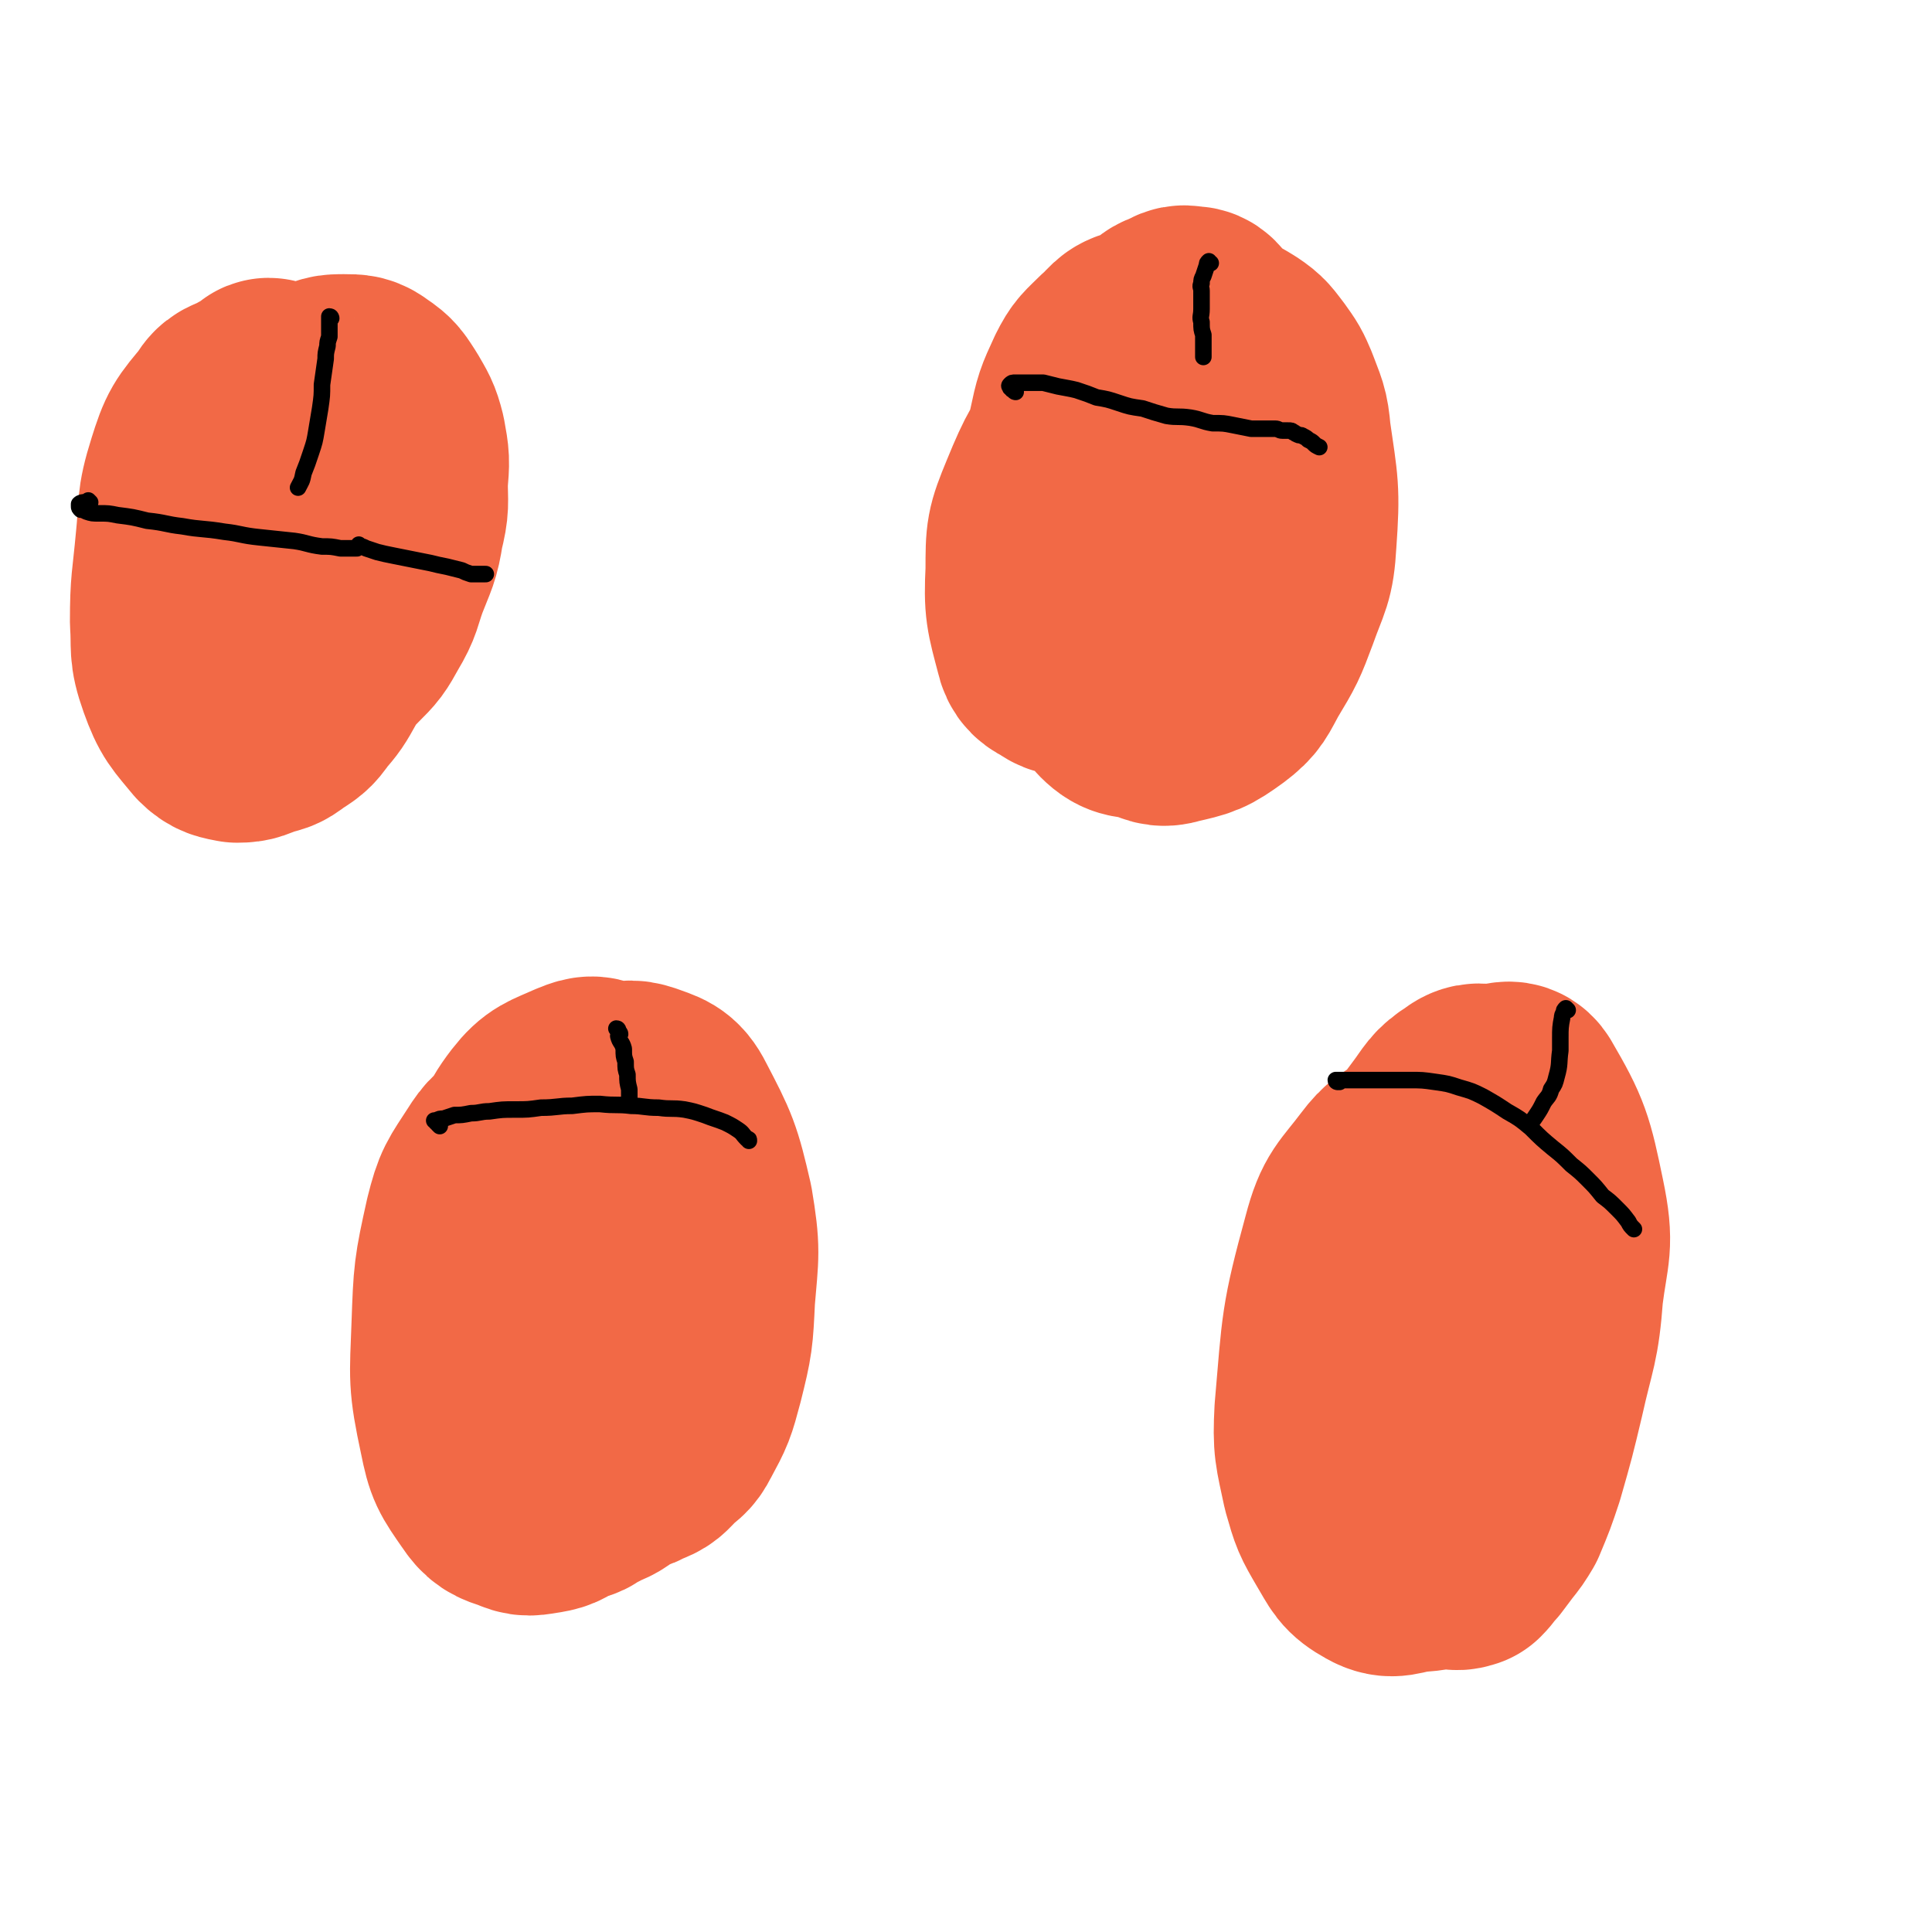
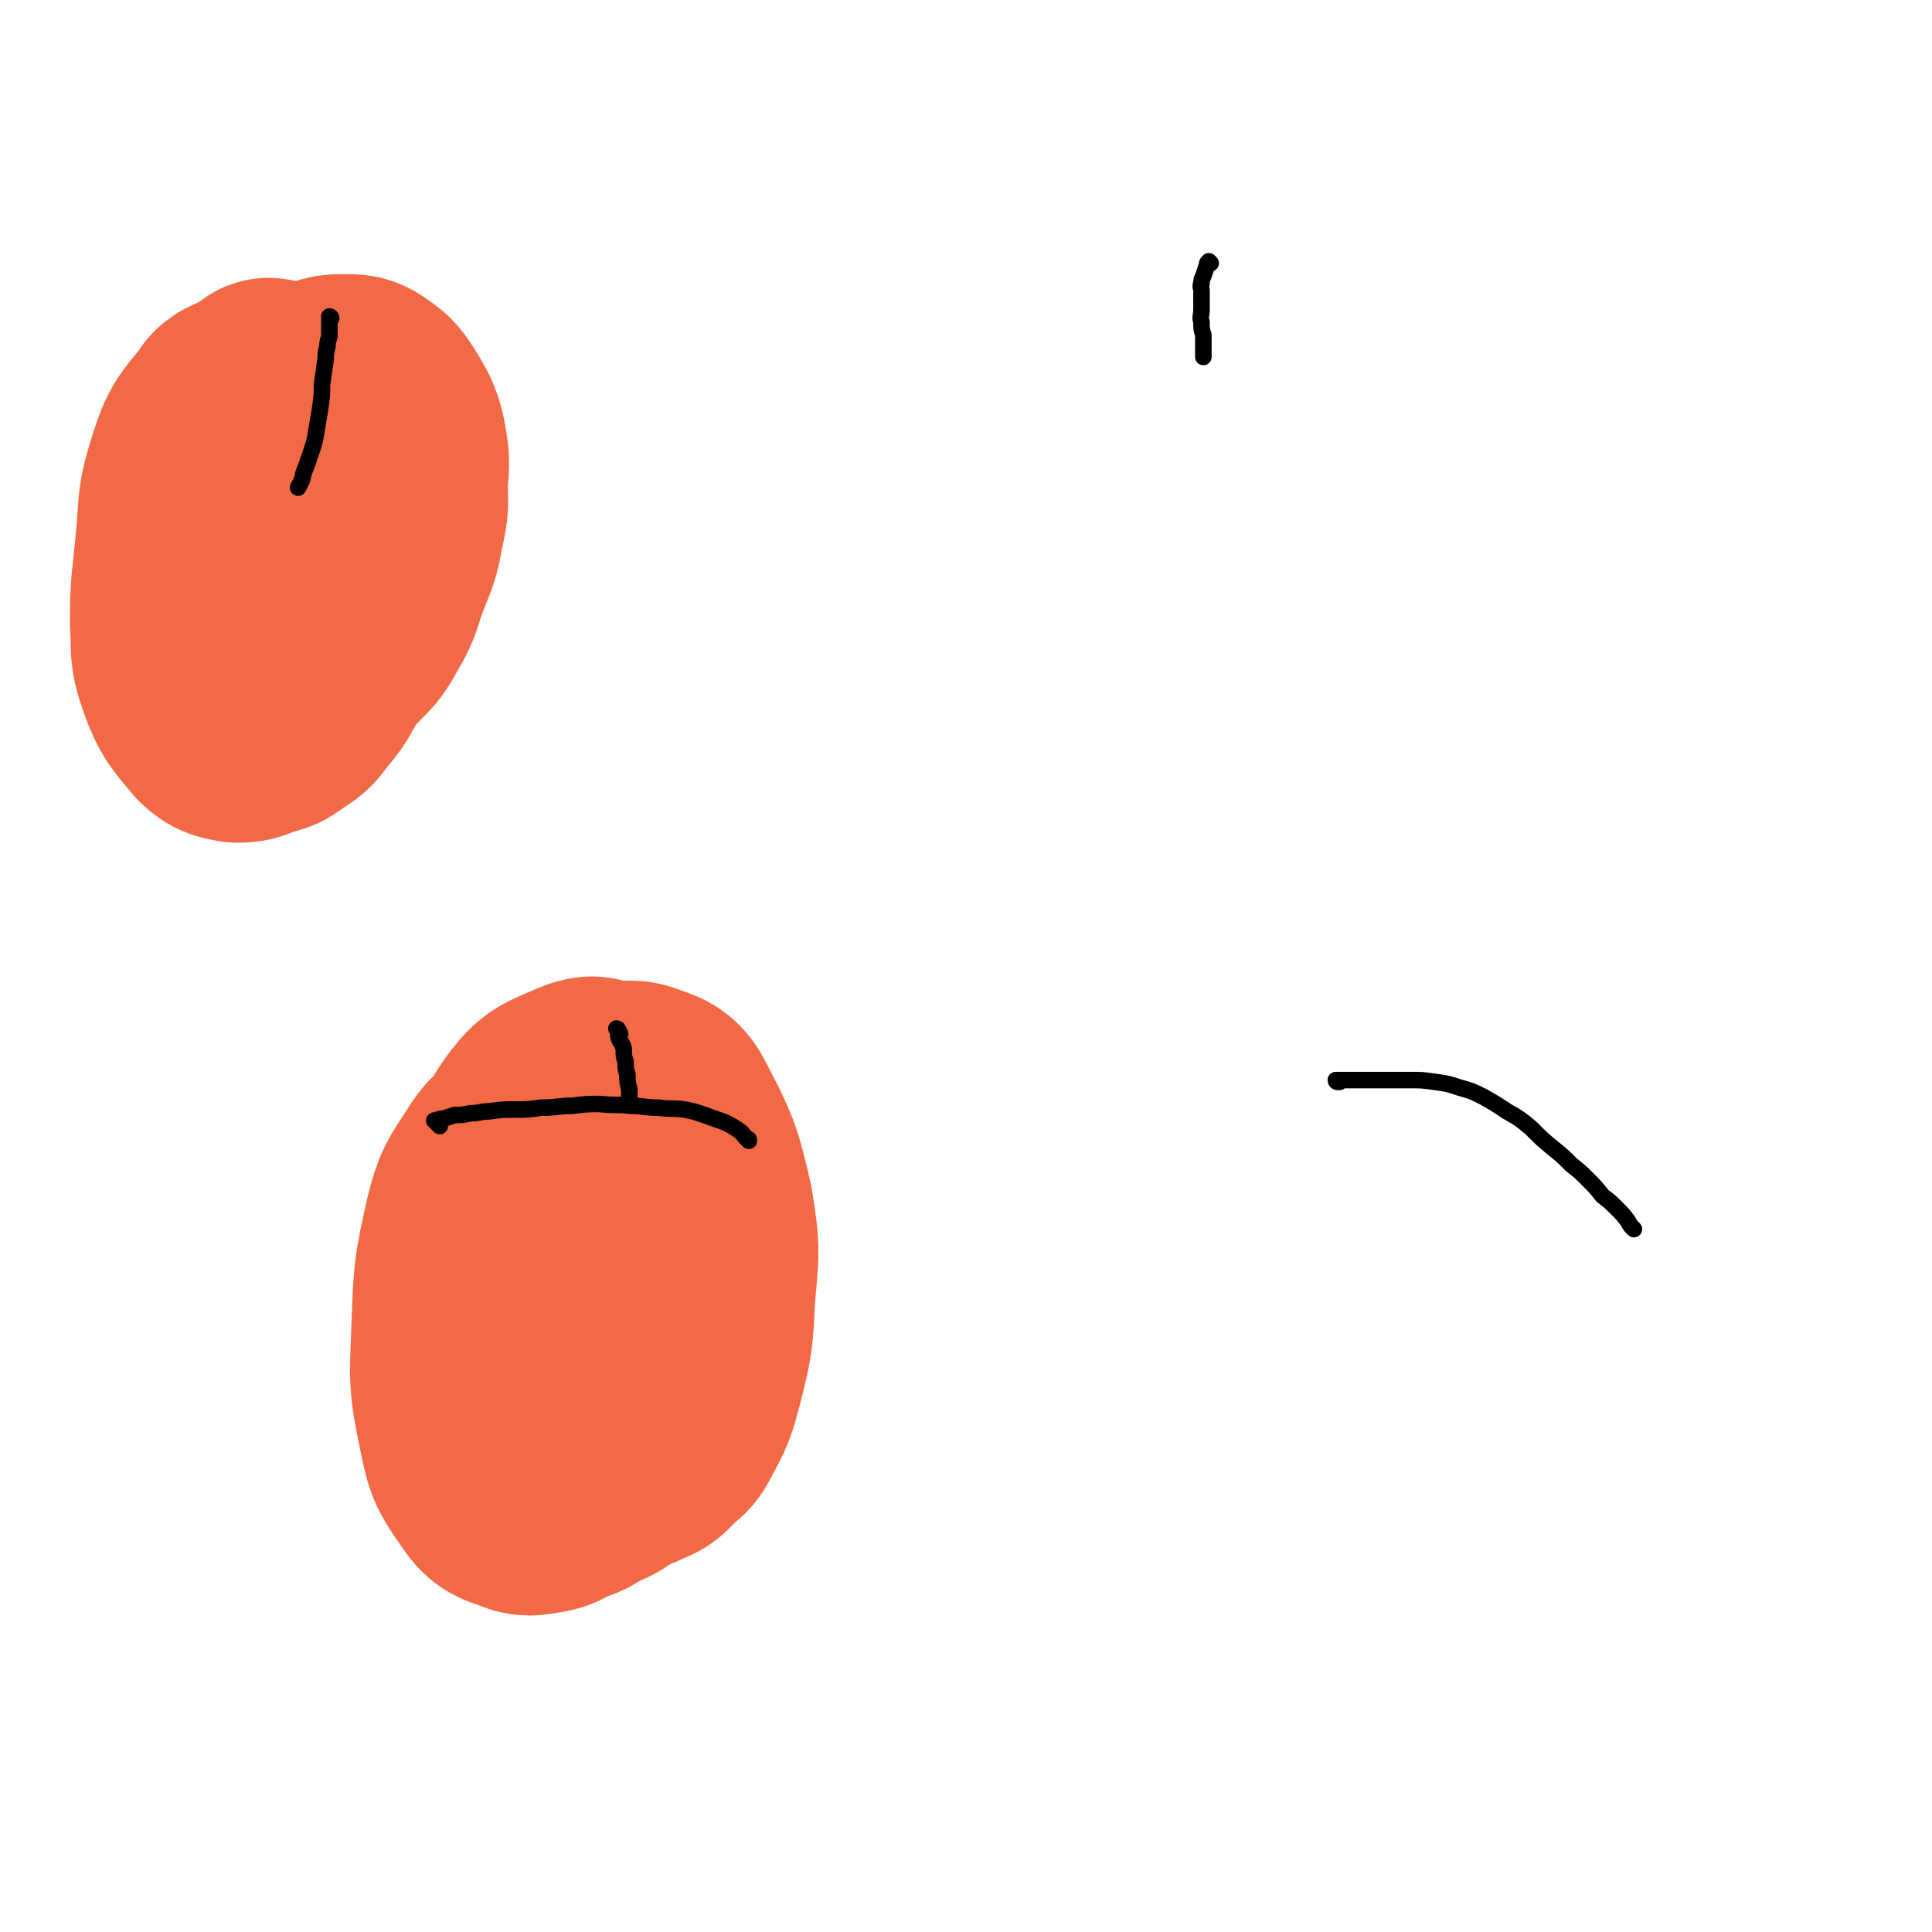
<svg xmlns="http://www.w3.org/2000/svg" viewBox="0 0 1050 1050" version="1.1">
  <g fill="none" stroke="#F26946" stroke-width="120" stroke-linecap="round" stroke-linejoin="round">
    <path d="M291,676c0,0 -1,-1 -1,-1 0,0 0,0 0,0 -1,0 -1,0 -2,1 0,1 0,1 -1,1 0,1 -1,1 -1,2 0,2 0,2 0,4 0,3 0,3 0,6 0,5 0,5 0,11 1,7 0,7 1,15 1,8 2,8 3,16 2,8 1,8 4,15 3,6 3,7 7,12 3,5 3,5 8,8 4,2 5,3 9,2 4,-1 4,-3 8,-6 4,-5 5,-5 6,-11 4,-11 3,-12 3,-24 0,-15 0,-15 -2,-30 -1,-11 -2,-11 -5,-22 -3,-9 -2,-10 -6,-17 -4,-5 -5,-5 -10,-7 -5,-3 -6,-4 -11,-3 -5,1 -6,1 -11,5 -6,6 -6,7 -9,15 -6,15 -6,16 -8,32 -3,17 -3,17 -3,34 0,12 -1,13 3,24 4,14 5,16 14,25 3,4 5,2 10,1 6,-1 7,-1 11,-5 7,-5 7,-6 11,-14 5,-9 5,-9 8,-19 4,-17 3,-17 4,-34 1,-19 0,-19 -1,-37 -1,-15 0,-15 -3,-30 -2,-8 -3,-8 -7,-15 -3,-6 -4,-7 -9,-10 -5,-3 -6,-3 -12,-2 -7,0 -7,1 -13,4 -8,5 -9,5 -14,13 -9,14 -10,14 -14,30 -6,27 -6,28 -7,56 -1,28 -2,29 4,57 3,15 4,16 13,29 4,6 6,7 13,9 6,3 7,2 14,1 6,-1 6,-2 11,-5 6,-2 7,-1 11,-5 7,-7 7,-8 12,-18 7,-15 9,-15 13,-32 7,-27 7,-27 9,-55 1,-28 4,-30 -3,-57 -6,-27 -8,-30 -22,-52 -3,-4 -7,-2 -12,0 -11,5 -14,5 -21,14 -10,13 -8,15 -13,31 -7,21 -10,21 -11,44 -2,25 -1,25 4,50 4,20 3,22 12,38 5,8 8,8 17,11 7,2 8,3 15,0 8,-2 8,-4 15,-10 7,-7 7,-7 13,-15 4,-7 5,-8 7,-17 2,-11 2,-12 2,-24 0,-16 0,-16 -3,-31 -3,-13 -3,-13 -9,-24 -4,-7 -4,-8 -11,-13 -5,-4 -6,-4 -13,-4 -7,0 -8,0 -15,4 -8,6 -10,6 -15,14 -13,20 -14,21 -21,44 -3,11 -2,12 1,24 2,11 2,13 10,21 9,10 11,12 24,15 15,4 19,6 34,0 17,-7 19,-11 30,-27 11,-14 11,-16 15,-34 4,-15 3,-16 2,-31 -1,-11 -2,-11 -7,-21 -4,-7 -4,-7 -10,-12 -5,-5 -5,-6 -11,-9 -7,-2 -7,-3 -14,-2 -9,1 -11,0 -18,5 -13,9 -13,10 -23,23 -12,16 -13,16 -20,35 -6,16 -5,17 -5,35 0,15 1,16 6,30 4,10 5,11 11,19 5,6 5,7 12,11 6,3 7,3 13,3 8,0 8,0 15,-4 8,-3 9,-4 16,-10 7,-6 7,-6 13,-15 8,-10 9,-10 13,-22 6,-14 5,-15 7,-29 1,-15 1,-15 -1,-29 -1,-12 -2,-12 -6,-23 -4,-10 -4,-10 -10,-18 -5,-7 -5,-9 -12,-12 -6,-3 -7,-2 -13,-1 -7,2 -9,1 -13,5 -8,8 -8,10 -12,21 -6,19 -7,19 -8,39 -1,25 0,26 3,51 3,17 1,19 9,33 5,11 8,12 19,17 4,3 6,1 10,-1 6,-2 6,-3 10,-7 5,-5 6,-4 9,-10 7,-13 7,-13 11,-28 5,-20 5,-21 6,-42 2,-24 3,-25 -1,-49 -6,-26 -7,-28 -19,-51 -4,-8 -7,-8 -15,-11 -6,-2 -7,-1 -13,1 -9,4 -10,5 -16,13 -13,16 -13,17 -23,35 -11,22 -13,22 -19,46 -6,25 -5,25 -6,51 -1,22 -2,23 2,44 2,10 3,11 10,19 4,5 4,6 10,8 6,2 7,1 13,0 7,-2 7,-2 14,-5 5,-3 6,-2 11,-6 5,-5 6,-6 9,-12 5,-10 5,-11 7,-22 3,-23 4,-23 3,-46 -1,-27 1,-28 -5,-54 -3,-14 -3,-16 -12,-28 -6,-7 -9,-7 -17,-8 -3,-1 -4,1 -6,3 -3,4 -3,5 -4,10 -3,10 -3,10 -4,20 0,18 -1,18 2,35 2,18 2,18 8,35 4,13 3,15 12,24 9,9 13,12 23,12 6,0 8,-4 11,-11 8,-18 7,-19 11,-39 2,-11 1,-12 -1,-22 -1,-10 -2,-11 -6,-20 -4,-7 -3,-8 -9,-13 -5,-4 -6,-4 -12,-4 -7,0 -7,1 -13,4 -7,3 -8,3 -13,8 -3,4 -2,6 -4,11 " />
-     <path d="M806,649c-1,0 -1,-1 -1,-1 -1,0 -1,1 -1,1 -2,0 -2,0 -3,1 -2,1 -3,0 -4,2 -4,4 -4,4 -6,9 -4,14 -4,14 -7,29 -5,23 -6,23 -9,46 -3,25 -3,25 -2,50 0,17 1,18 4,35 2,9 3,9 7,17 2,5 2,6 5,8 2,2 3,2 6,1 3,-3 3,-4 6,-7 3,-4 3,-4 6,-8 4,-5 4,-5 7,-10 5,-12 5,-12 9,-24 6,-21 6,-21 11,-42 6,-27 8,-27 10,-54 3,-24 6,-25 1,-49 -6,-29 -7,-33 -21,-57 -3,-5 -7,-1 -13,-1 -7,0 -8,-2 -13,2 -8,5 -8,7 -14,15 -9,12 -9,12 -16,25 -8,18 -8,18 -13,37 -5,20 -5,21 -5,41 -1,19 -3,21 4,39 7,21 9,23 24,39 5,6 7,5 14,4 8,0 8,-1 15,-5 8,-5 9,-5 14,-14 9,-15 9,-16 13,-33 6,-19 6,-20 7,-40 2,-19 2,-20 -1,-38 -2,-12 -3,-12 -7,-23 -3,-9 -3,-10 -8,-16 -5,-5 -6,-5 -12,-7 -6,-3 -7,-3 -13,-3 -7,-1 -7,0 -13,2 -8,3 -8,3 -15,7 -9,6 -11,6 -17,14 -12,16 -15,16 -20,35 -12,44 -11,45 -15,91 -1,19 0,20 4,39 4,14 4,14 11,26 6,10 6,12 15,17 7,4 9,1 18,0 8,-1 9,0 16,-4 9,-6 10,-7 17,-16 10,-12 12,-12 18,-27 7,-18 6,-19 7,-39 1,-22 0,-23 -2,-45 -2,-18 -1,-19 -8,-36 -4,-10 -5,-10 -13,-19 -5,-6 -6,-8 -13,-10 -6,-2 -6,0 -13,1 -7,2 -8,1 -14,6 -6,4 -6,4 -10,11 -5,9 -5,9 -8,19 -3,11 -3,11 -4,23 -1,10 -1,10 0,20 2,10 2,10 6,19 3,7 3,7 7,13 4,5 4,7 9,9 9,2 11,1 20,-2 12,-5 15,-5 23,-15 11,-15 11,-17 16,-35 5,-19 5,-19 5,-39 0,-16 -1,-16 -5,-32 -2,-10 -3,-10 -8,-19 -3,-5 -4,-5 -9,-9 -4,-3 -4,-3 -8,-4 -5,-1 -6,-2 -10,0 -6,3 -5,5 -10,9 -5,5 -5,5 -9,10 -4,5 -5,5 -7,11 -1,5 -1,6 1,11 0,3 1,3 3,6 " />
-     <path d="M598,265c0,0 -1,-1 -1,-1 0,0 -1,0 -1,0 -1,-1 -1,-1 -2,-1 -2,-2 -2,-2 -4,-3 -2,0 -3,-1 -5,1 -4,3 -4,4 -6,10 -2,4 -1,4 -1,9 0,7 0,7 1,13 2,8 2,7 4,15 3,9 1,9 6,17 3,8 4,8 10,14 5,6 5,7 12,11 6,3 7,3 13,2 7,0 8,0 14,-4 7,-5 7,-6 12,-14 8,-12 8,-13 13,-26 7,-18 7,-18 12,-36 3,-15 6,-16 4,-31 -4,-22 -5,-24 -16,-44 -4,-7 -6,-8 -15,-10 -13,-4 -15,-5 -28,-3 -7,1 -7,4 -13,9 -7,7 -8,7 -12,15 -6,13 -6,13 -9,27 -4,20 -4,20 -4,40 0,21 1,22 4,43 3,20 3,20 10,39 4,13 4,14 12,23 6,6 8,4 16,6 6,2 7,4 13,2 13,-3 14,-3 25,-11 8,-6 8,-8 13,-17 9,-15 9,-15 15,-31 6,-17 8,-17 9,-35 2,-28 1,-29 -3,-57 -1,-12 -2,-12 -6,-23 -3,-7 -3,-7 -8,-14 -4,-5 -4,-6 -10,-10 -5,-3 -6,-4 -12,-5 -8,-1 -9,-2 -16,1 -13,3 -14,3 -24,12 -15,14 -15,15 -27,33 -13,20 -14,20 -23,42 -7,17 -7,18 -7,37 -1,20 0,22 5,41 1,5 3,6 7,8 4,3 5,3 9,2 5,0 6,-1 10,-4 9,-8 10,-8 17,-17 14,-18 14,-18 25,-38 11,-21 14,-21 20,-44 6,-18 3,-19 3,-39 0,-15 0,-15 -2,-29 -1,-8 -1,-9 -5,-15 -2,-3 -3,-3 -6,-3 -4,-1 -4,0 -8,2 -4,1 -4,2 -7,4 -4,3 -4,3 -7,7 -3,5 -3,5 -5,11 -3,6 -4,6 -4,13 -2,10 0,10 0,20 0,1 0,1 0,1 " />
    <path d="M147,212c0,0 0,-1 -1,-1 -1,0 0,1 -2,2 -4,3 -5,2 -9,5 -6,3 -8,2 -11,8 -11,13 -12,14 -17,30 -6,19 -4,20 -6,39 -2,22 -3,22 -3,43 1,14 -1,15 4,29 5,14 7,15 16,26 4,4 6,4 11,5 6,0 6,-1 12,-3 6,-2 6,-1 11,-5 6,-4 7,-4 11,-10 6,-7 6,-7 11,-16 5,-9 7,-9 9,-20 7,-22 7,-23 9,-46 1,-13 0,-13 -3,-26 -2,-11 -2,-12 -6,-22 -4,-9 -2,-11 -9,-16 -10,-8 -13,-9 -25,-9 -7,0 -8,3 -14,9 -8,7 -9,7 -13,16 -5,13 -5,14 -7,28 -1,15 -2,16 0,31 1,14 1,14 5,28 4,10 3,11 9,20 5,6 5,7 12,10 6,3 7,4 14,3 8,-1 8,-3 15,-7 8,-5 8,-6 15,-13 7,-7 7,-7 12,-16 6,-10 5,-11 9,-22 5,-13 6,-13 8,-26 3,-12 2,-12 2,-24 1,-12 1,-12 -1,-23 -2,-8 -3,-9 -7,-16 -4,-6 -4,-7 -10,-11 -4,-3 -5,-3 -11,-3 -6,0 -8,0 -12,4 -8,8 -7,9 -12,19 -8,16 -8,16 -13,33 -6,21 -7,21 -9,43 -1,13 0,13 2,26 2,10 0,12 4,20 2,4 5,4 9,4 4,0 6,-1 9,-5 6,-6 6,-7 10,-15 4,-9 5,-9 7,-19 2,-12 1,-13 0,-25 -1,-12 -1,-12 -4,-23 -2,-10 -2,-10 -7,-18 -4,-7 -5,-8 -11,-11 -5,-3 -7,-5 -12,-3 -7,3 -6,6 -12,12 -1,1 0,1 -1,2 " />
  </g>
  <g fill="none" stroke="#000000" stroke-width="9" stroke-linecap="round" stroke-linejoin="round">
-     <path d="M49,273c0,0 -1,-1 -1,-1 0,0 0,1 -1,2 0,0 0,-1 -1,-1 -1,0 -2,0 -3,1 0,1 0,1 0,1 0,1 0,1 1,2 1,0 1,0 3,1 3,1 3,1 7,1 5,0 5,0 10,1 8,1 8,1 16,3 10,1 10,2 19,3 11,2 11,1 23,3 9,1 9,2 19,3 9,1 10,1 19,2 7,1 7,2 15,3 5,0 5,0 10,1 3,0 3,0 7,0 1,0 1,0 2,0 1,-1 1,-1 1,-2 0,0 0,1 1,1 1,0 1,0 3,1 3,1 3,1 6,2 4,1 4,1 9,2 5,1 5,1 10,2 5,1 5,1 10,2 4,1 4,1 9,2 4,1 4,1 8,2 2,1 2,1 5,2 2,0 2,0 5,0 2,0 2,0 3,0 " />
    <path d="M180,173c0,0 0,-1 -1,-1 0,0 0,0 0,1 0,0 0,0 0,1 0,1 0,1 0,2 0,2 0,2 0,3 0,2 0,2 0,4 -1,3 -1,3 -1,5 -1,4 -1,4 -1,7 -1,7 -1,7 -2,14 0,6 0,6 -1,13 -1,6 -1,6 -2,12 -1,6 -1,6 -3,12 -2,6 -2,6 -4,11 -1,5 -1,4 -3,8 " />
    <path d="M239,612c0,0 -1,-1 -1,-1 0,-1 0,-1 -1,-1 0,-1 -1,-1 -1,-1 0,0 1,0 1,0 2,-1 2,-1 4,-1 3,-1 3,-1 6,-2 4,0 4,0 9,-1 5,0 5,-1 10,-1 7,-1 7,-1 14,-1 7,0 7,0 14,-1 9,0 9,-1 17,-1 8,-1 8,-1 15,-1 9,1 9,0 17,1 7,0 7,1 15,1 7,1 7,0 14,1 5,1 5,1 11,3 5,2 6,2 11,4 4,2 4,2 7,4 3,2 2,2 5,5 1,0 1,0 1,1 " />
    <path d="M336,560c0,0 0,-1 -1,-1 0,0 1,1 1,2 0,0 1,0 1,1 0,0 -1,0 -1,1 1,4 2,3 3,7 0,4 0,4 1,7 0,4 0,4 1,7 0,4 0,4 1,8 0,2 0,2 0,5 " />
-     <path d="M552,213c0,0 -1,0 -1,-1 -1,0 -1,0 -1,-1 -1,0 -1,0 -1,-1 0,0 -1,0 0,-1 1,-1 1,-1 3,-1 2,0 2,0 5,0 3,0 3,0 5,0 3,0 3,0 5,0 4,1 4,1 8,2 5,1 6,1 10,2 6,2 6,2 11,4 6,1 6,1 12,3 6,2 6,2 13,3 6,2 6,2 13,4 6,1 6,0 13,1 6,1 6,2 12,3 6,0 6,0 11,1 5,1 5,1 10,2 4,0 4,0 8,0 3,0 3,0 5,0 2,0 2,1 4,1 1,0 1,0 3,0 2,0 2,0 3,1 1,0 1,1 2,1 1,1 2,0 3,1 2,1 2,1 3,2 2,1 2,1 3,2 1,1 1,1 3,2 " />
    <path d="M658,143c-1,0 -1,-1 -1,-1 -1,1 -1,1 -1,2 -1,3 -1,3 -2,6 -1,2 -1,2 -1,4 -1,2 0,2 0,4 0,2 0,2 0,5 0,2 0,2 0,5 0,4 -1,4 0,7 0,4 0,4 1,7 0,4 0,4 0,8 0,2 0,2 0,4 " />
    <path d="M728,588c0,0 0,-1 -1,-1 0,0 0,1 0,1 0,0 -1,0 -1,-1 0,0 0,0 0,0 1,0 1,0 1,0 1,0 1,0 2,0 2,0 2,0 4,0 4,0 4,0 7,0 4,0 4,0 7,0 5,0 5,0 9,0 5,0 5,0 10,0 7,0 7,0 14,1 7,1 7,1 13,3 7,2 7,2 13,5 7,4 7,4 13,8 7,4 7,4 13,9 6,6 6,6 12,11 5,4 5,4 10,9 5,4 5,4 9,8 4,4 4,4 8,9 4,3 4,3 8,7 3,3 3,3 6,7 1,2 1,2 3,4 " />
-     <path d="M852,549c0,0 -1,-1 -1,-1 -1,1 -1,1 -1,2 -1,2 -1,2 -1,3 -1,5 -1,6 -1,11 0,3 0,3 0,7 -1,7 0,7 -2,14 -1,4 -1,4 -3,7 -1,4 -2,4 -4,7 -2,4 -2,4 -4,7 -2,3 -2,3 -4,5 " />
  </g>
</svg>